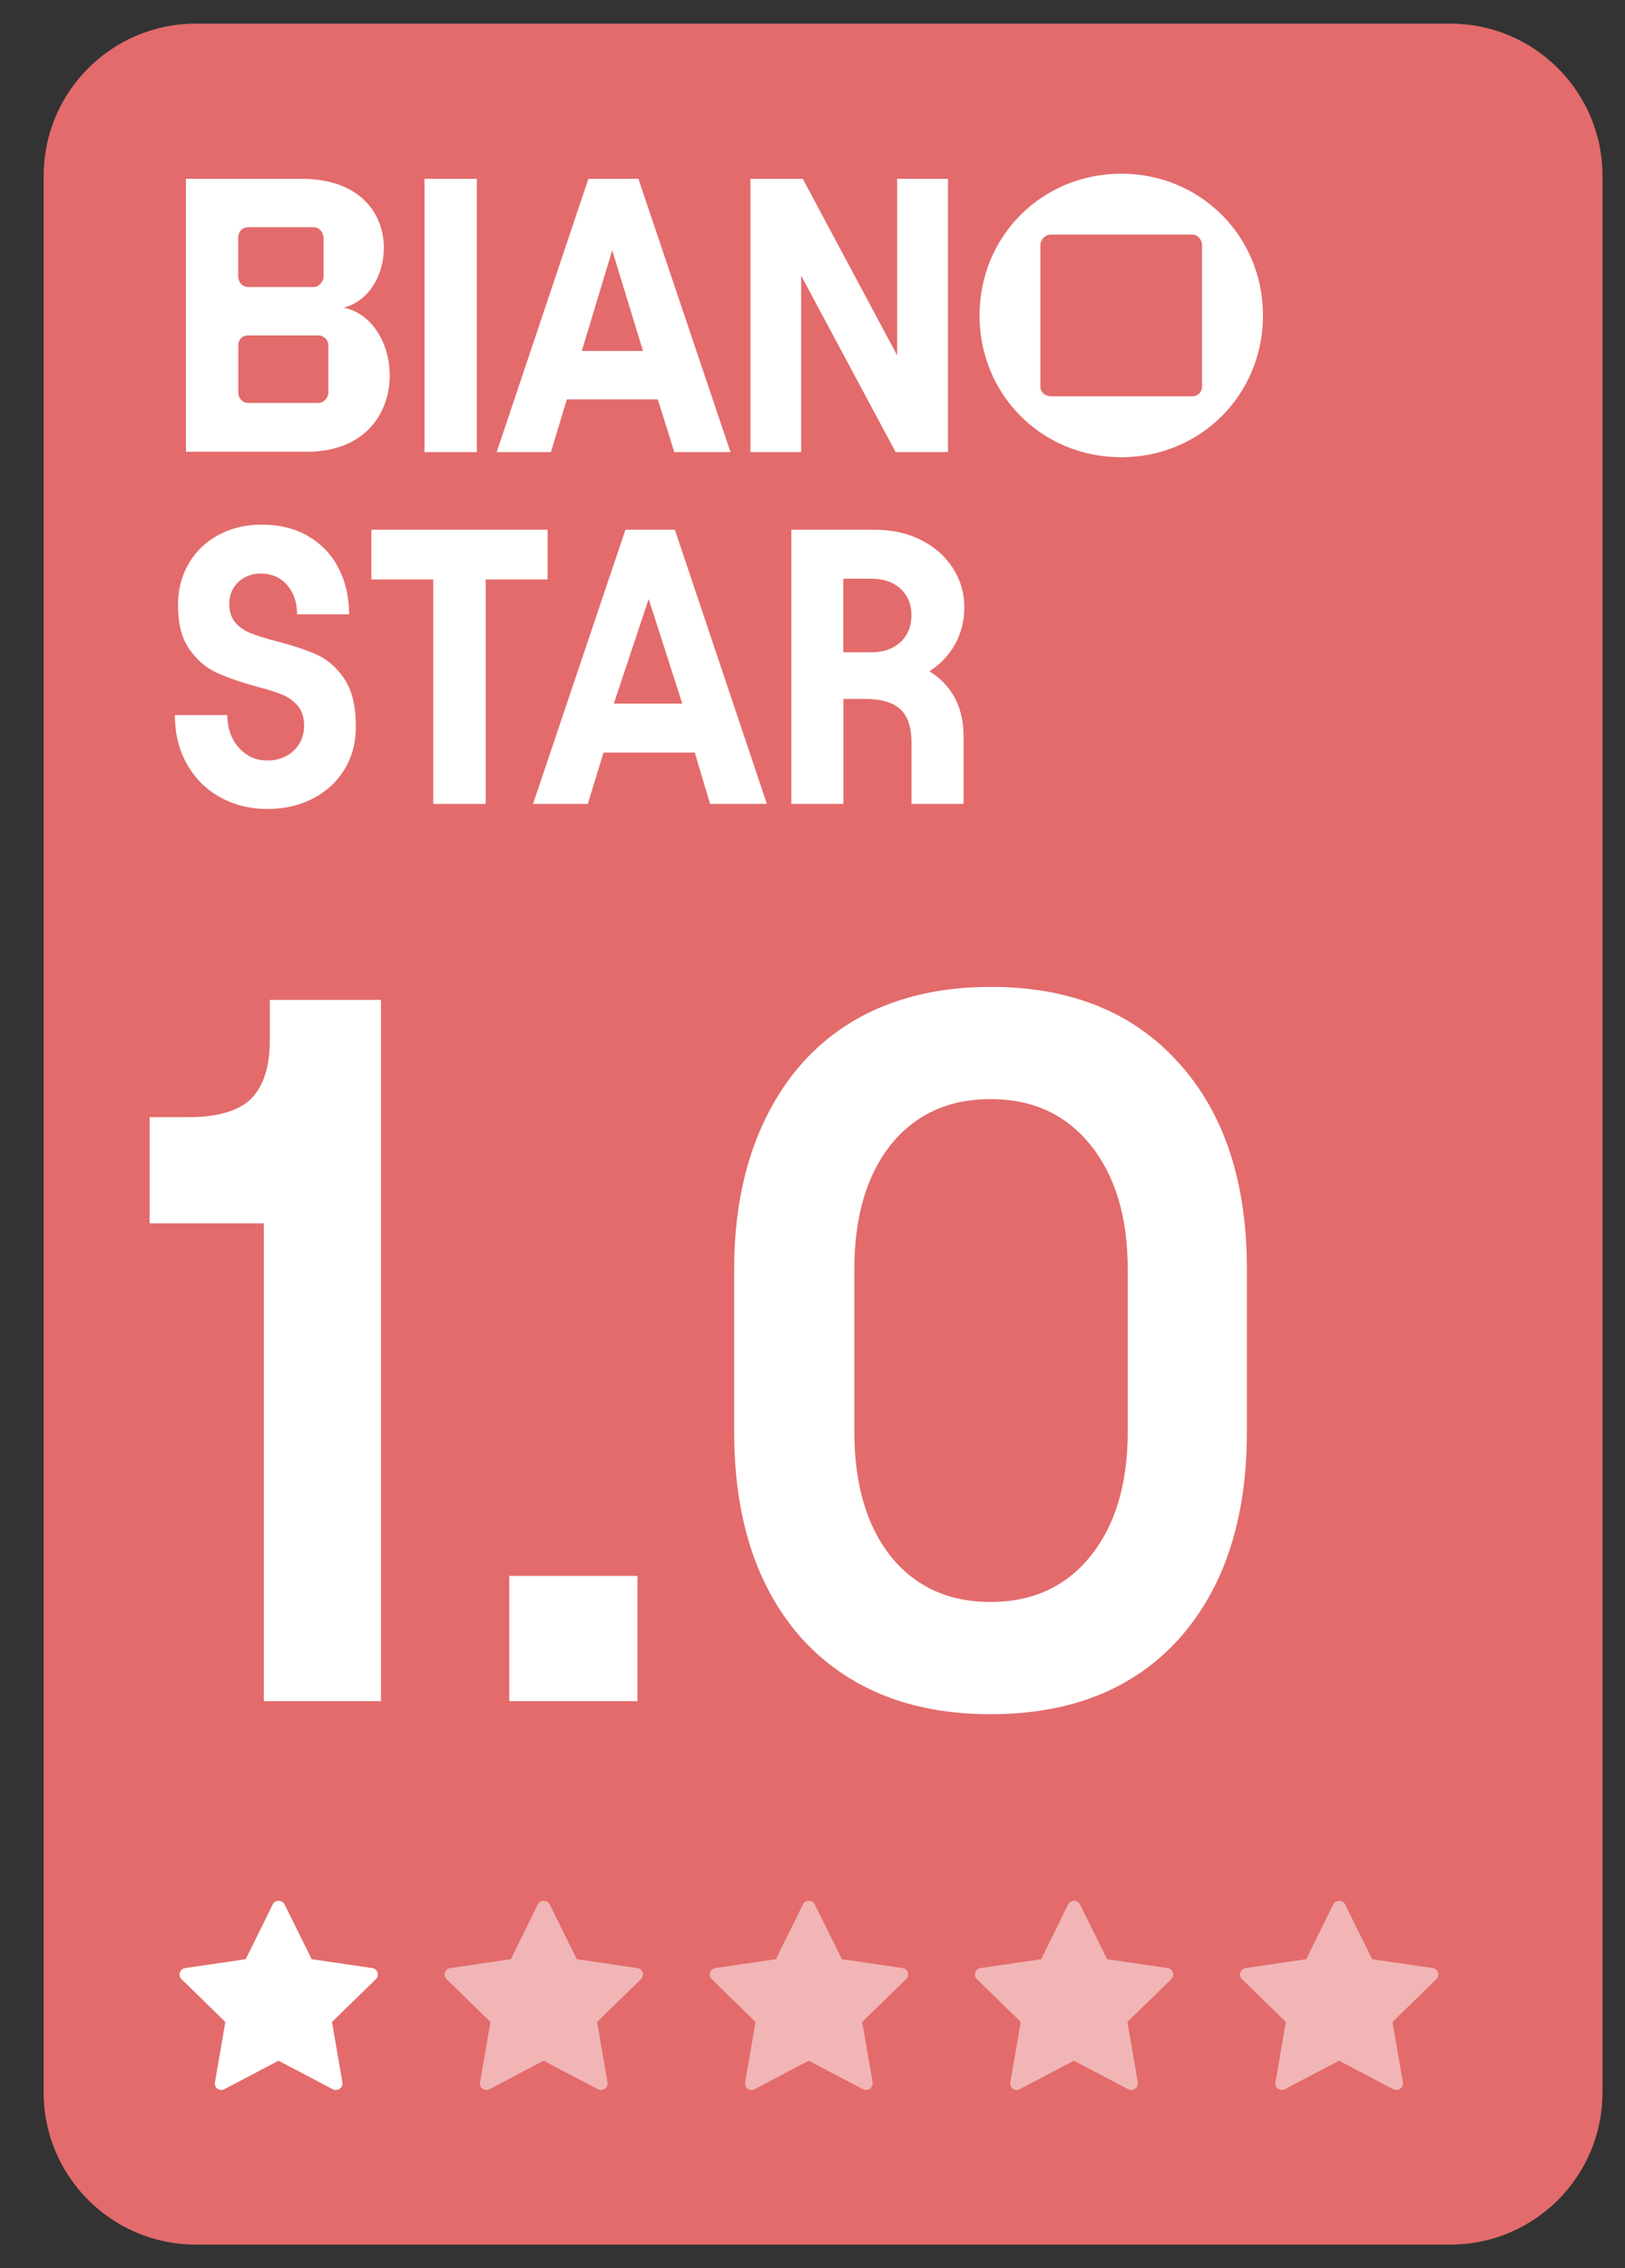
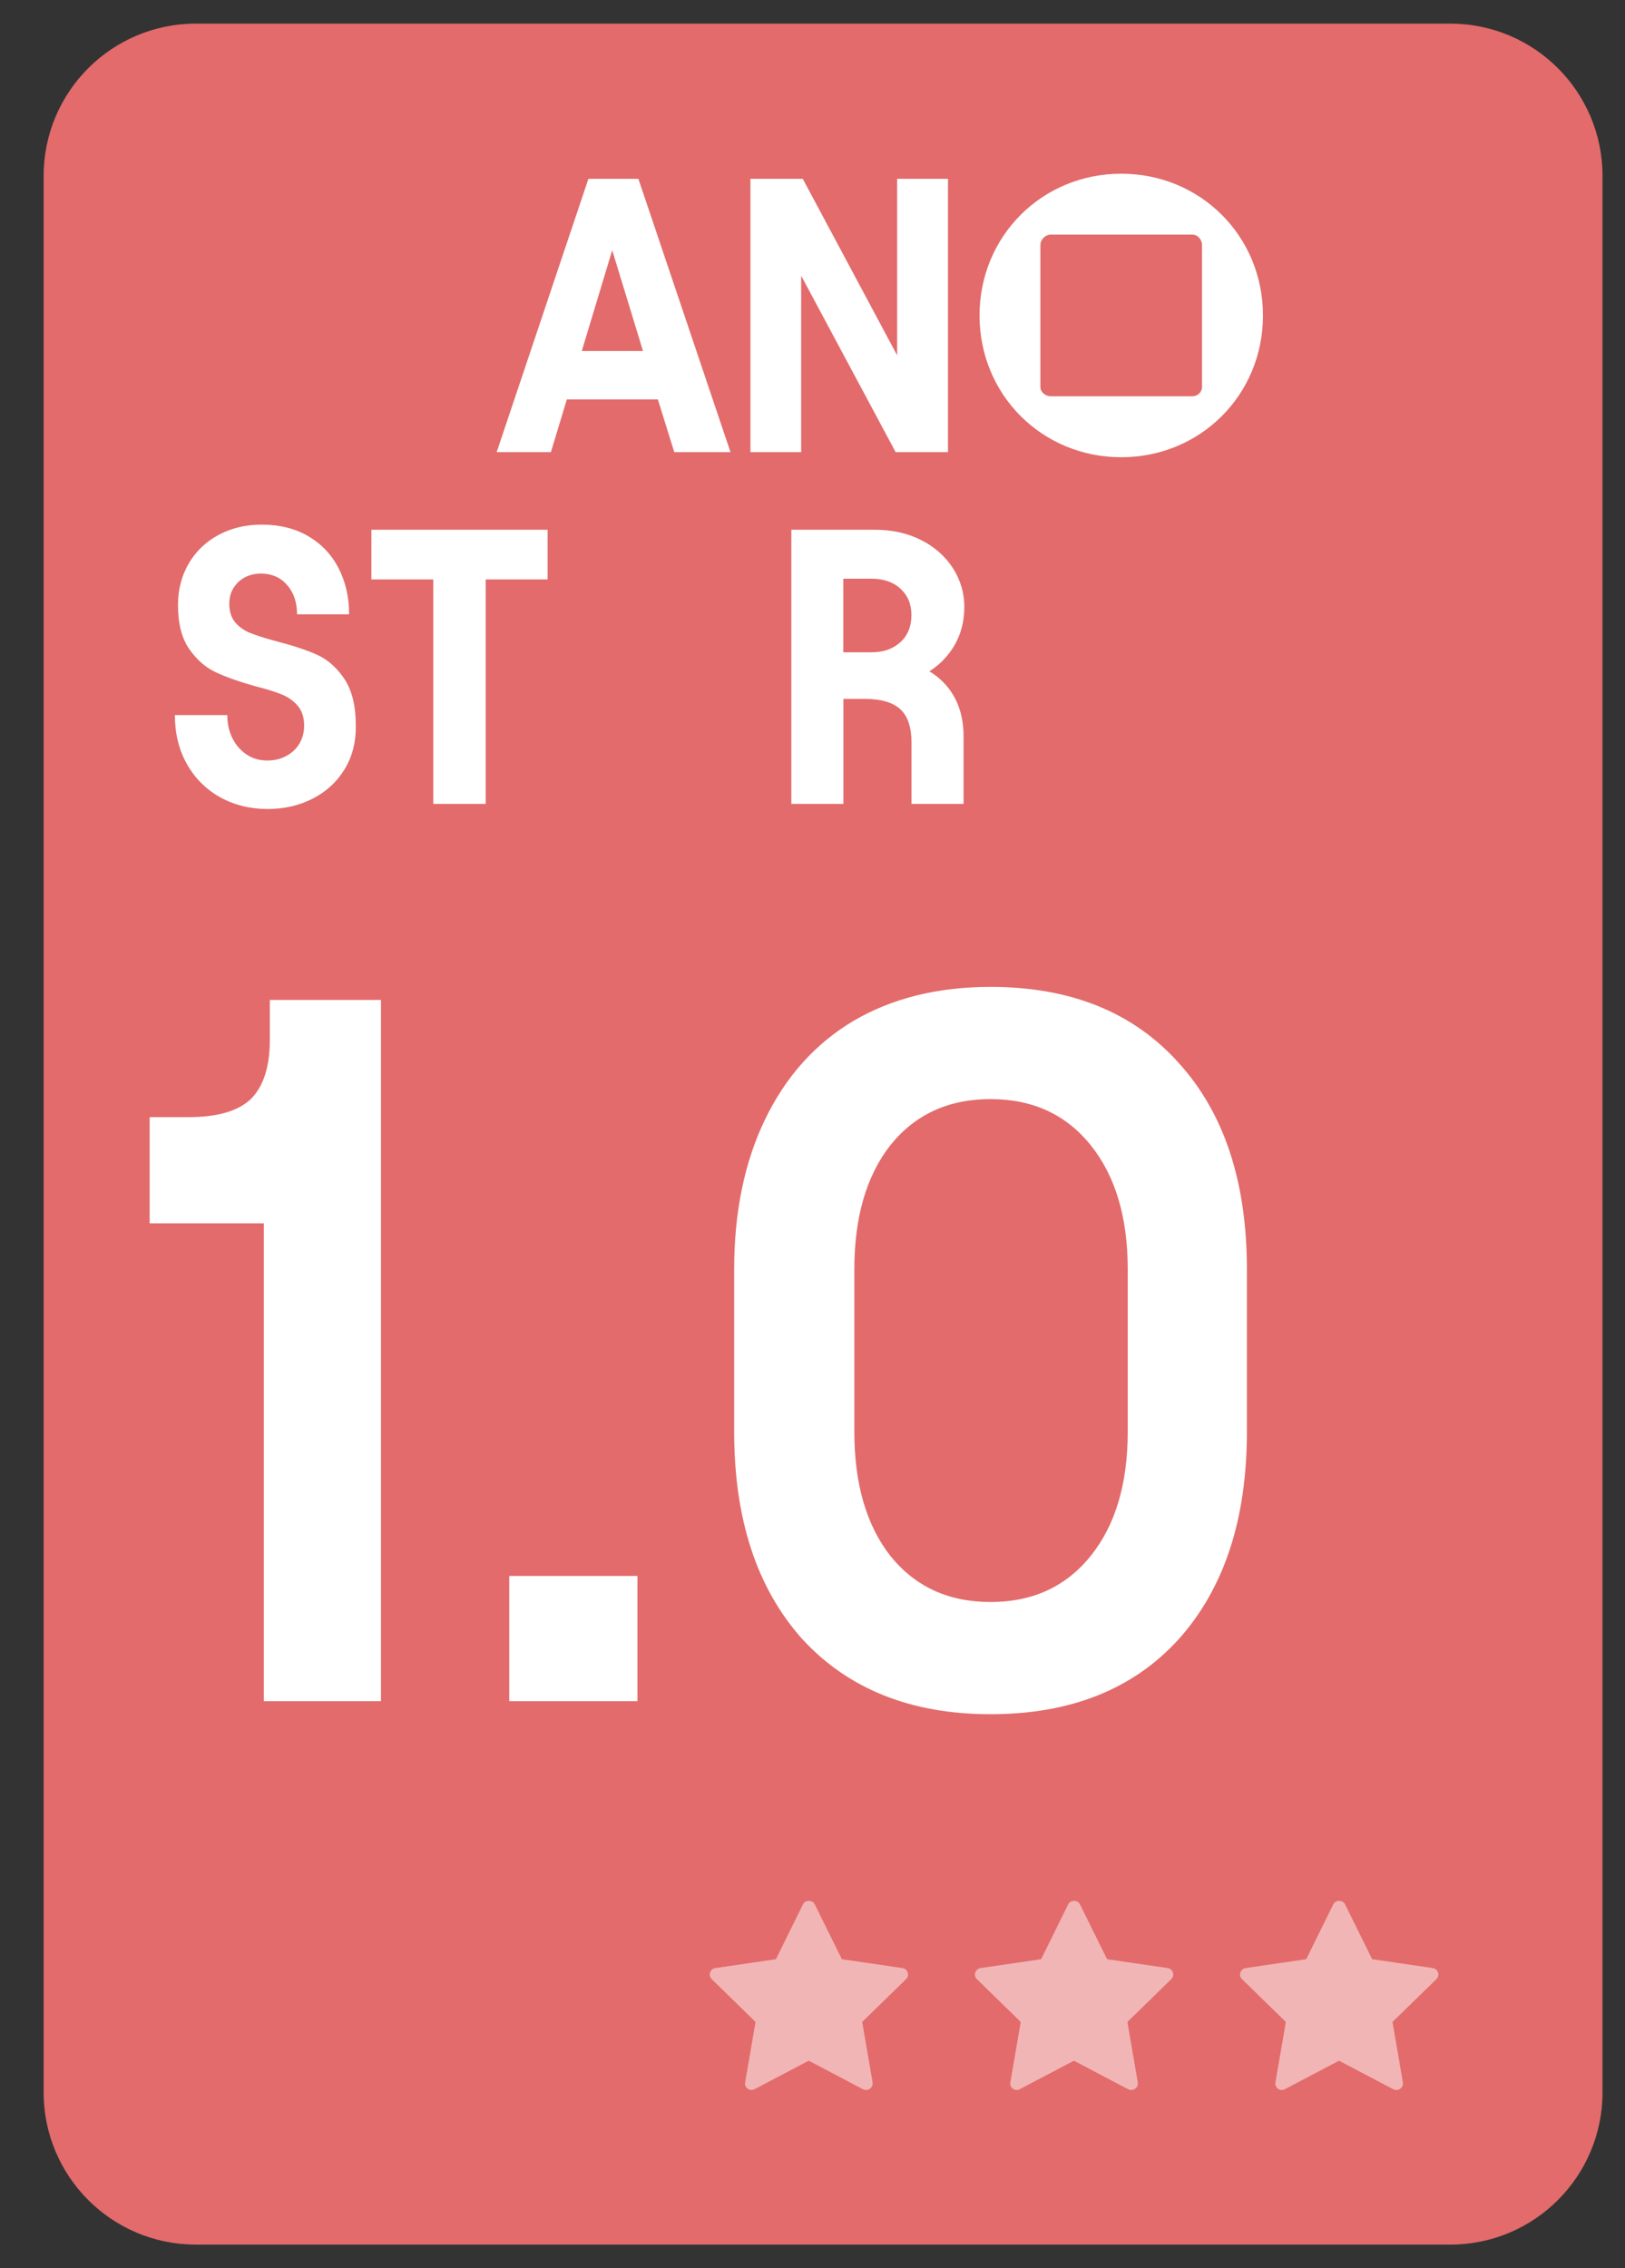
<svg xmlns="http://www.w3.org/2000/svg" width="172" height="240" viewBox="0 0 172 240" fill="none">
  <rect x="0" y="0" width="172" height="240" fill="#333333" stroke="none" />
  <path d="M153.51 2.5H20.73C11.833 2.5 4.62 9.713 4.62 18.61V221.39C4.62 230.287 11.833 237.5 20.73 237.5H153.51C162.407 237.5 169.62 230.287 169.62 221.39V18.61C169.62 9.713 162.407 2.5 153.51 2.5Z" fill="#E36B6B" />
-   <path d="M63.6 221.14C63.49 221.14 63.38 221.11 63.28 221.06L57.54 218.04L51.8 221.06C51.57 221.18 51.29 221.16 51.08 221.01C50.87 220.86 50.76 220.6 50.81 220.34L51.91 213.94L47.27 209.41C47.08 209.23 47.02 208.96 47.1 208.71C47.18 208.46 47.4 208.28 47.65 208.24L54.07 207.3L56.94 201.48C57.17 201.01 57.94 201.01 58.17 201.48L61.05 207.3L67.47 208.24C67.73 208.28 67.94 208.46 68.02 208.71C68.1 208.96 68.03 209.23 67.85 209.41L63.2 213.94L64.3 220.33C64.34 220.59 64.24 220.85 64.03 221C63.91 221.09 63.77 221.13 63.63 221.13L63.6 221.14Z" fill="#F1B5B5" />
  <path d="M91.66 221.14C91.55 221.14 91.44 221.11 91.34 221.06L85.6 218.04L79.86 221.06C79.63 221.18 79.35 221.16 79.14 221.01C78.93 220.86 78.82 220.6 78.87 220.34L79.97 213.94L75.33 209.41C75.14 209.23 75.08 208.96 75.16 208.71C75.24 208.46 75.46 208.28 75.71 208.24L82.13 207.3L85 201.48C85.23 201.01 86 201.01 86.23 201.48L89.11 207.3L95.53 208.24C95.79 208.28 96 208.46 96.08 208.71C96.16 208.96 96.09 209.23 95.91 209.41L91.26 213.94L92.36 220.33C92.4 220.59 92.3 220.85 92.09 221C91.97 221.09 91.83 221.13 91.69 221.13L91.66 221.14Z" fill="#F1B5B5" />
  <g opacity="0.5">
    <path d="M119.73 221.14C119.62 221.14 119.51 221.11 119.41 221.06L113.67 218.04L107.93 221.06C107.7 221.18 107.42 221.16 107.21 221.01C107 220.86 106.89 220.6 106.94 220.34L108.04 213.94L103.4 209.41C103.21 209.23 103.15 208.96 103.23 208.71C103.31 208.46 103.53 208.28 103.78 208.24L110.2 207.3L113.07 201.48C113.3 201.01 114.07 201.01 114.3 201.48L117.18 207.3L123.6 208.24C123.86 208.28 124.07 208.46 124.15 208.71C124.23 208.96 124.16 209.23 123.98 209.41L119.33 213.94L120.43 220.33C120.47 220.59 120.37 220.85 120.16 221C120.04 221.09 119.9 221.13 119.76 221.13L119.73 221.14Z" fill="white" />
  </g>
  <g opacity="0.5">
    <path d="M147.79 221.14C147.68 221.14 147.57 221.11 147.47 221.06L141.73 218.04L135.99 221.06C135.76 221.18 135.48 221.16 135.27 221.01C135.06 220.86 134.95 220.6 135 220.34L136.1 213.94L131.46 209.41C131.27 209.23 131.21 208.96 131.29 208.71C131.37 208.46 131.59 208.28 131.84 208.24L138.26 207.3L141.13 201.48C141.36 201.01 142.13 201.01 142.36 201.48L145.24 207.3L151.66 208.24C151.92 208.28 152.13 208.46 152.21 208.71C152.29 208.96 152.22 209.23 152.04 209.41L147.39 213.94L148.49 220.33C148.53 220.59 148.43 220.85 148.22 221C148.1 221.09 147.96 221.13 147.82 221.13L147.79 221.14Z" fill="white" />
  </g>
-   <path d="M35.54 221.14C35.43 221.14 35.32 221.11 35.22 221.06L29.48 218.04L23.74 221.06C23.51 221.18 23.23 221.16 23.02 221.01C22.81 220.86 22.7 220.6 22.75 220.34L23.85 213.94L19.21 209.41C19.02 209.23 18.96 208.96 19.04 208.71C19.12 208.46 19.34 208.28 19.59 208.24L26.01 207.3L28.88 201.48C29.11 201.01 29.88 201.01 30.11 201.48L32.99 207.3L39.41 208.24C39.67 208.28 39.88 208.46 39.96 208.71C40.04 208.96 39.97 209.23 39.79 209.41L35.14 213.94L36.24 220.33C36.28 220.59 36.18 220.85 35.97 221C35.85 221.09 35.71 221.13 35.57 221.13L35.54 221.14Z" fill="white" />
  <path d="M40.326 180H27.924V129.438H15.84V118.202H19.974C23.013 118.202 25.203 117.566 26.546 116.294C27.889 114.951 28.56 112.867 28.56 110.04V105.8H40.326V180ZM67.47 166.75V180H53.902V166.75H67.47ZM104.844 181.378C96.435 181.378 89.792 178.728 84.916 173.428C80.111 168.057 77.708 160.743 77.708 151.486V134.314C77.708 128.237 78.804 122.937 80.994 118.414C83.185 113.891 86.294 110.429 90.322 108.026C94.421 105.623 99.262 104.422 104.844 104.422C113.324 104.422 119.967 107.107 124.772 112.478C129.578 117.778 131.98 125.057 131.98 134.314V151.486C131.98 160.743 129.578 168.057 124.772 173.428C119.967 178.728 113.324 181.378 104.844 181.378ZM90.428 151.486C90.428 156.998 91.7 161.379 94.244 164.63C96.859 167.881 100.392 169.506 104.844 169.506C109.296 169.506 112.83 167.881 115.444 164.63C118.059 161.379 119.366 156.998 119.366 151.486V134.314C119.366 128.802 118.059 124.421 115.444 121.17C112.83 117.919 109.296 116.294 104.844 116.294C100.392 116.294 96.859 117.919 94.244 121.17C91.7 124.421 90.428 128.802 90.428 134.314V151.486Z" fill="white" />
  <path d="M23.27 84.34C21.78 83.5 20.61 82.32 19.77 80.82C18.93 79.32 18.51 77.59 18.51 75.66H24.06C24.06 76.6 24.25 77.43 24.62 78.15C24.99 78.87 25.5 79.44 26.13 79.85C26.76 80.27 27.48 80.47 28.29 80.47C29.04 80.47 29.71 80.31 30.3 79.99C30.89 79.67 31.36 79.24 31.69 78.68C32.02 78.13 32.19 77.49 32.19 76.77C32.19 75.91 31.97 75.22 31.53 74.7C31.09 74.18 30.53 73.77 29.87 73.5C29.21 73.22 28.28 72.93 27.09 72.63C25.4 72.16 24.01 71.67 22.9 71.16C21.79 70.65 20.84 69.83 20.04 68.69C19.24 67.55 18.84 66 18.84 64.01C18.84 62.38 19.22 60.92 19.98 59.62C20.74 58.32 21.8 57.31 23.15 56.59C24.5 55.87 26.02 55.51 27.71 55.51C29.59 55.51 31.23 55.92 32.62 56.73C34.02 57.55 35.09 58.67 35.83 60.11C36.58 61.55 36.95 63.18 36.95 65H31.44C31.44 63.73 31.09 62.69 30.38 61.89C29.68 61.09 28.76 60.69 27.62 60.69C26.98 60.69 26.41 60.83 25.9 61.1C25.39 61.38 24.99 61.76 24.7 62.24C24.41 62.72 24.27 63.27 24.27 63.88C24.27 64.71 24.48 65.37 24.91 65.87C25.34 66.37 25.89 66.75 26.57 67.01C27.25 67.27 28.15 67.56 29.29 67.86C31 68.3 32.42 68.77 33.54 69.27C34.66 69.77 35.63 70.62 36.44 71.82C37.25 73.02 37.66 74.67 37.66 76.77C37.69 78.48 37.3 80.01 36.5 81.35C35.7 82.69 34.58 83.73 33.14 84.48C31.7 85.23 30.09 85.6 28.29 85.6C26.49 85.6 24.77 85.18 23.27 84.34Z" fill="white" />
  <path d="M39.31 56.05H57.96V61.31H51.41V85.06H45.86V61.31H39.31V56.05Z" fill="white" />
-   <path d="M66.21 56.05H71.43L81.17 85.06H75.16L73.54 79.63H63.88L62.22 85.06H56.42L66.2 56.05H66.21ZM72.22 74.45L68.66 63.38L64.97 74.45H72.22Z" fill="white" />
  <path d="M83.75 56.05H92.58C94.43 56.05 96.08 56.42 97.51 57.15C98.95 57.88 100.07 58.88 100.87 60.13C101.67 61.39 102.07 62.75 102.07 64.21C102.07 65.87 101.65 67.33 100.83 68.6C100.01 69.87 98.87 70.86 97.43 71.56C95.99 72.27 94.38 72.62 92.58 72.62L92.75 69.72C95.71 69.72 97.99 70.46 99.59 71.94C101.19 73.42 101.99 75.42 101.99 77.93V85.06H96.48V78.59C96.48 76.96 96.09 75.78 95.3 75.05C94.51 74.32 93.26 73.95 91.55 73.95H89.27V85.06H83.76V56.05H83.75ZM95.31 67.95C96.08 67.23 96.47 66.28 96.47 65.09C96.47 63.9 96.08 63 95.31 62.29C94.54 61.58 93.51 61.23 92.24 61.23H89.26V69.02H92.24C93.51 69.02 94.53 68.66 95.31 67.94V67.95Z" fill="white" />
  <path d="M118.68 18.38C110.29 18.38 103.68 24.99 103.68 33.38C103.68 41.77 110.29 48.38 118.68 48.38C127.07 48.38 133.68 41.77 133.68 33.38C133.68 24.99 127.07 18.38 118.68 18.38ZM127.23 40.94C127.23 41.48 126.78 41.93 126.2 41.93H111.24C110.62 41.93 110.12 41.48 110.12 40.94V25.94C110.12 25.36 110.62 24.82 111.24 24.82H126.2C126.78 24.82 127.23 25.36 127.23 25.94V40.94Z" fill="white" />
-   <path d="M36.37 32.55C39.02 31.89 40.63 29.12 40.63 26.23C40.63 22.64 38.15 18.92 31.91 18.92H19.68V47.8H32.49C38.65 47.8 41.25 43.71 41.25 39.74C41.25 36.39 39.43 33.17 36.37 32.55ZM25.21 25.2C25.21 24.54 25.62 24.04 26.28 24.04H33.18C33.76 24.04 34.25 24.54 34.25 25.2V29.21C34.25 29.83 33.75 30.37 33.18 30.37H26.28C25.62 30.37 25.21 29.83 25.21 29.21V25.2ZM34.76 41.48C34.76 42.1 34.26 42.64 33.69 42.64H26.29C25.63 42.64 25.22 42.1 25.22 41.52V36.52C25.22 35.94 25.63 35.49 26.29 35.49H33.69C34.27 35.49 34.76 35.99 34.76 36.52V41.48Z" fill="white" />
-   <path d="M50.47 18.92H44.93V47.84H50.47V18.92Z" fill="white" />
  <path d="M62.28 18.92L52.57 47.84H58.31L60 42.26H69.63L71.37 47.84H77.32L67.57 18.92H62.28ZM61.58 37.14L64.8 26.48L68.06 37.14H61.57H61.58Z" fill="white" />
  <path d="M94.96 37.6L84.97 18.92H79.43V47.84H84.8V29.17L94.8 47.84H100.34V18.92H94.96V37.6Z" fill="white" />
</svg>